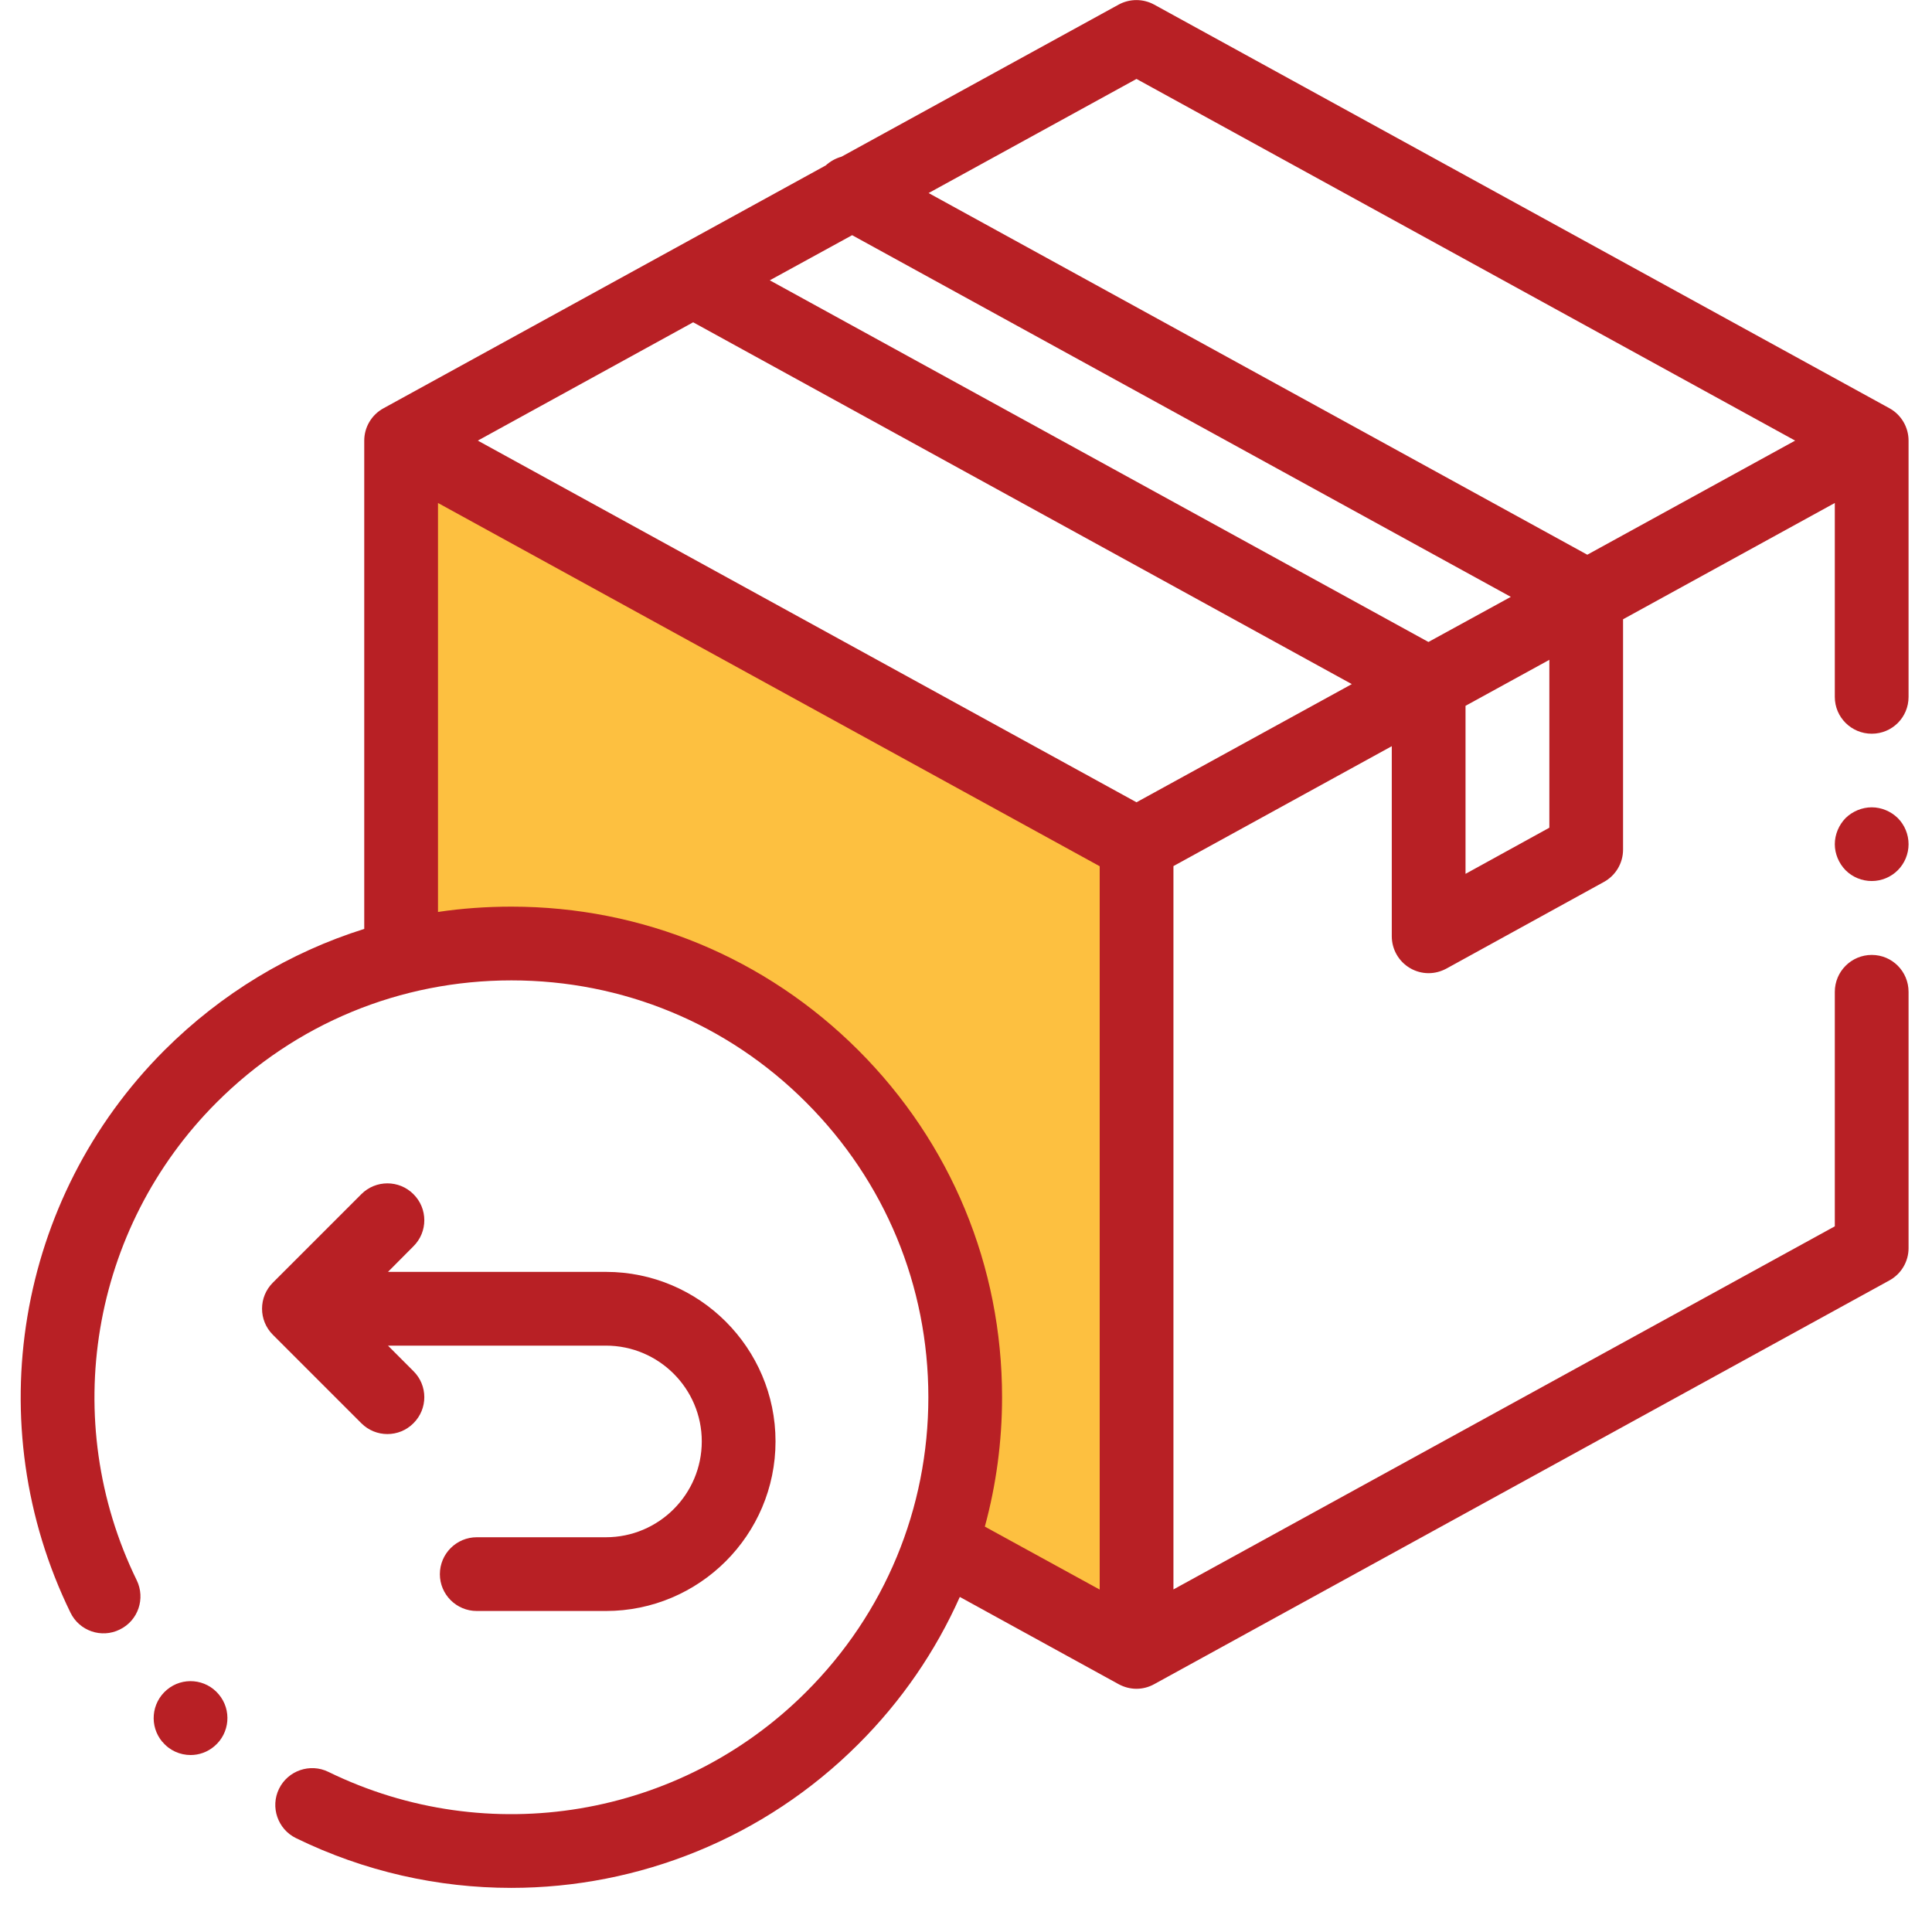
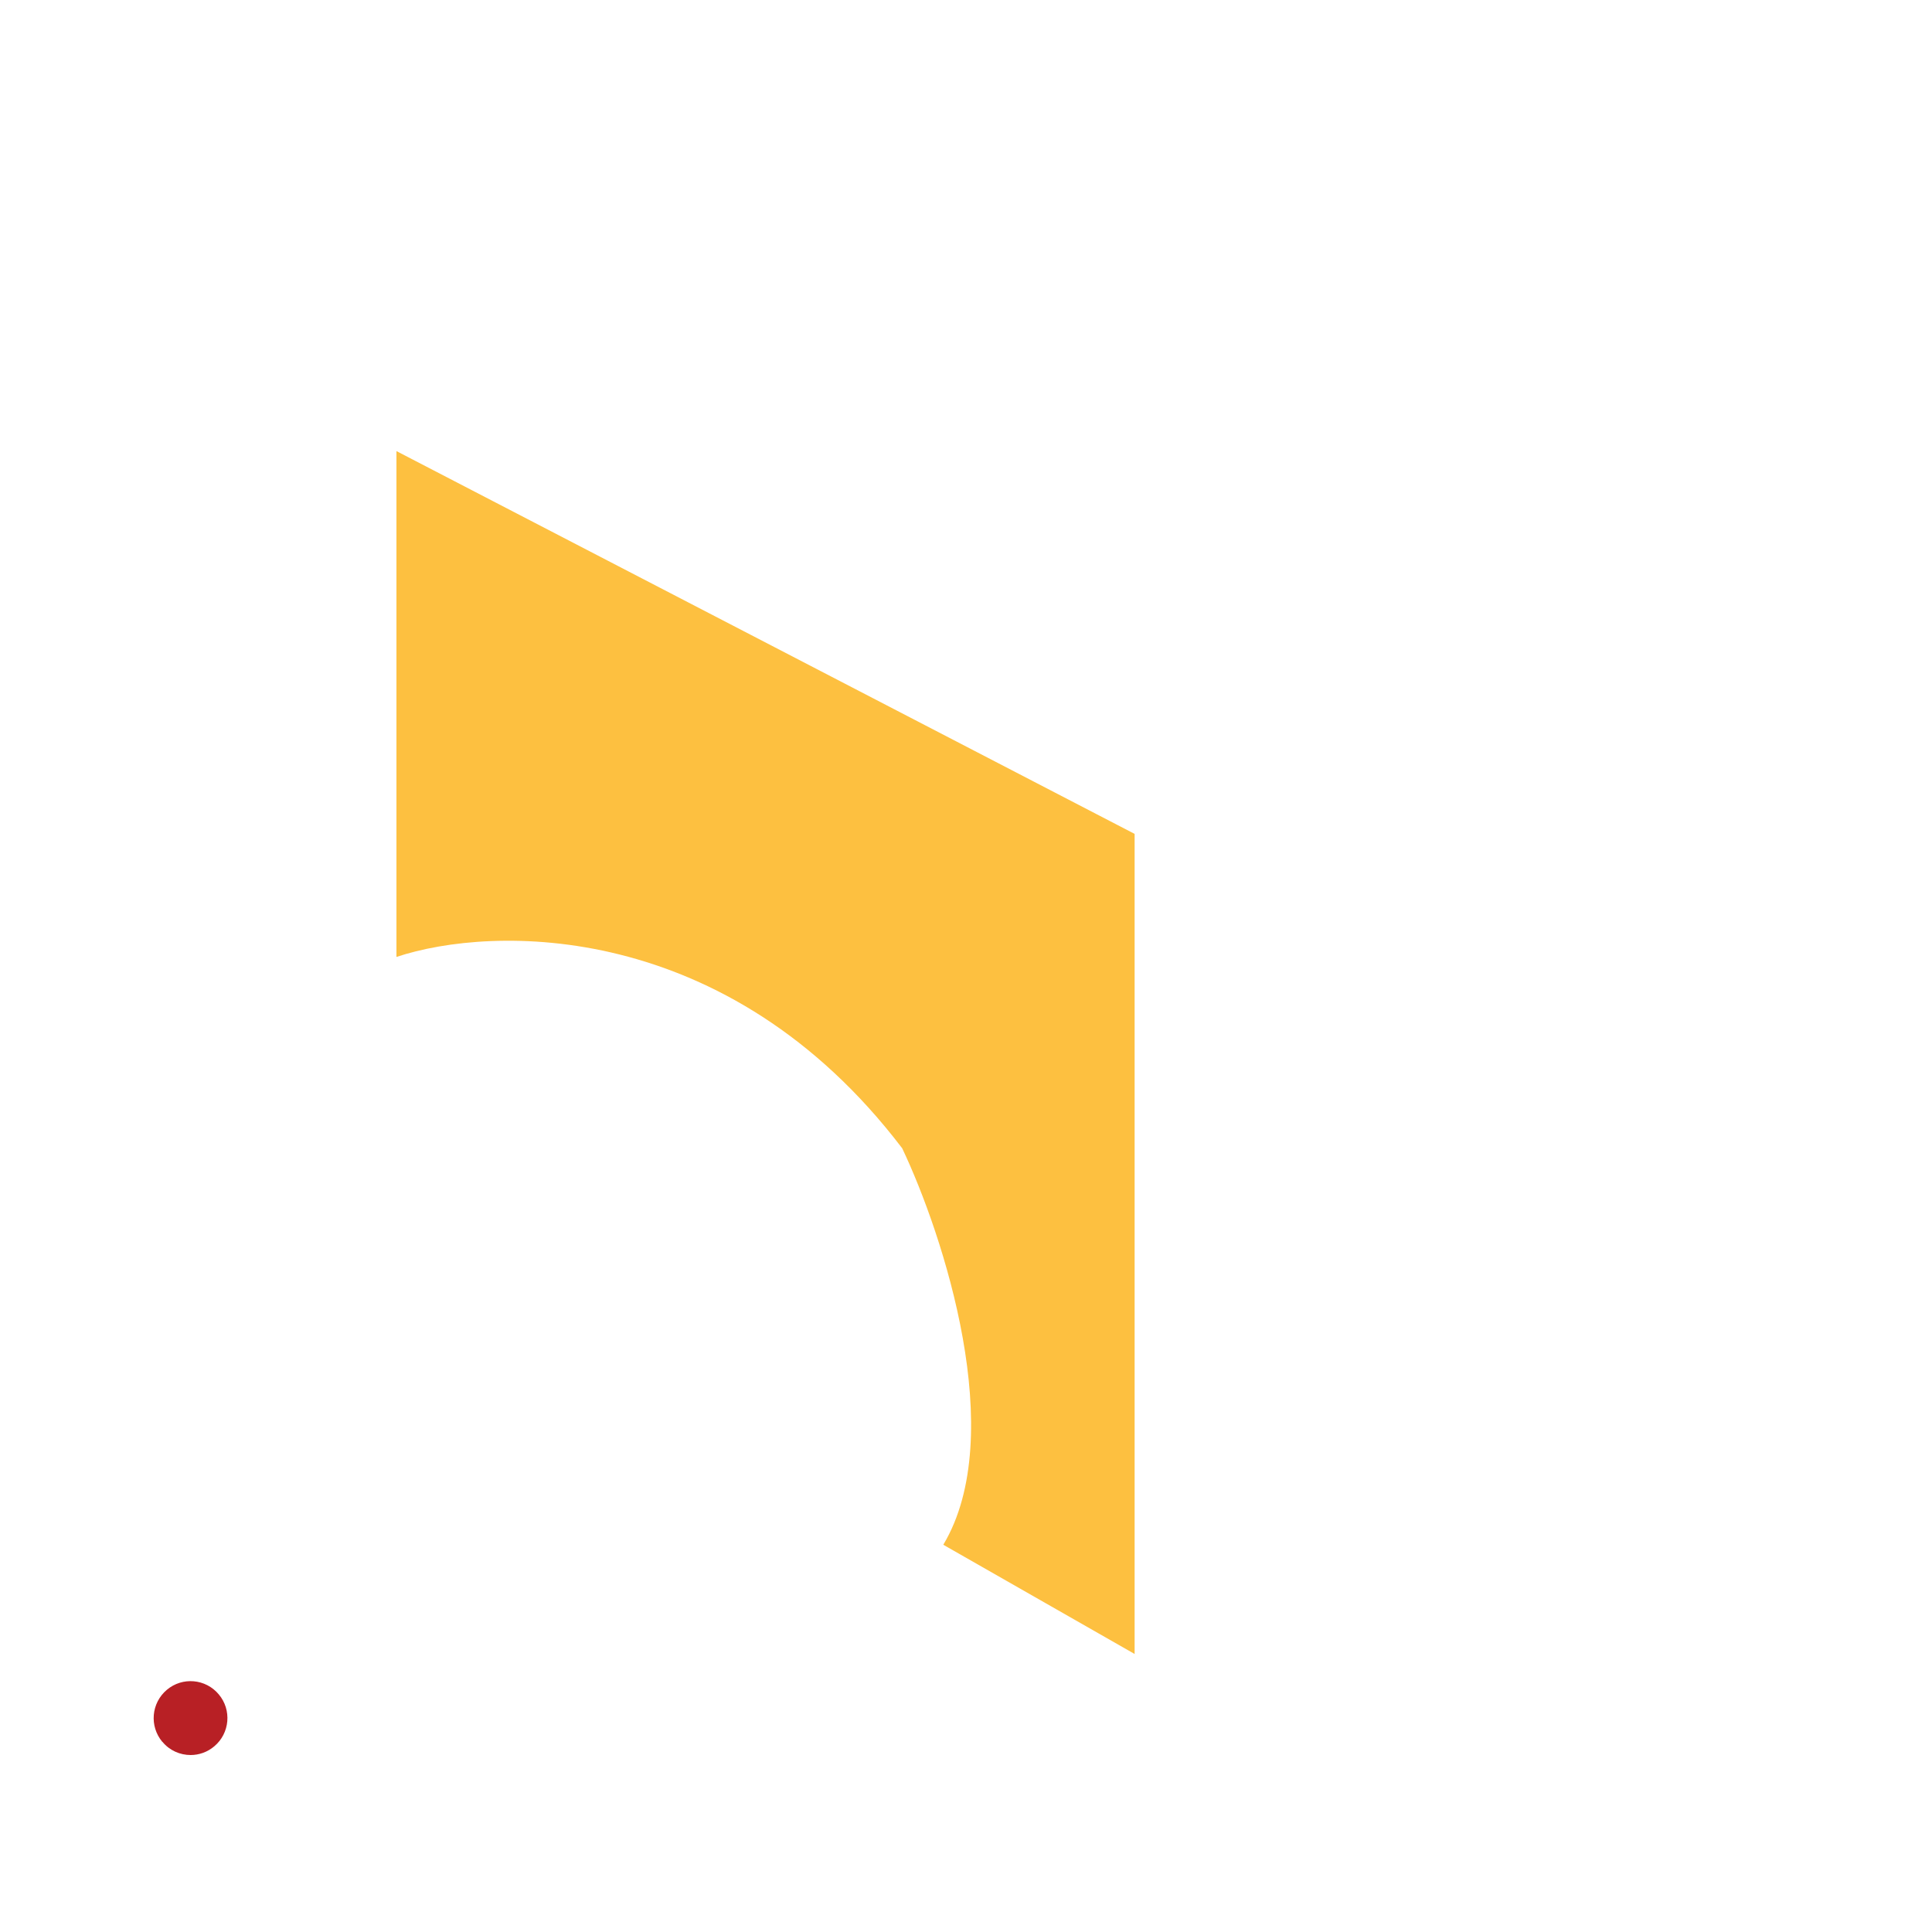
<svg xmlns="http://www.w3.org/2000/svg" width="70" zoomAndPan="magnify" viewBox="0 0 52.5 52.5" height="70" preserveAspectRatio="xMidYMid meet" version="1.2">
  <defs>
    <clipPath id="367e7793be">
-       <path d="M 0.562 0 L 51.863 0 L 51.863 51.301 L 0.562 51.301 Z M 0.562 0 " />
-     </clipPath>
+       </clipPath>
    <clipPath id="b0935107c2">
-       <path d="M 49 21 L 51.863 21 L 51.863 24 L 49 24 Z M 49 21 " />
-     </clipPath>
+       </clipPath>
  </defs>
  <g id="b905f1cfb3">
    <path style=" stroke:none;fill-rule:nonzero;fill:#fdc040;fill-opacity:1;" d="M 10.773 12.258 L 10.773 26.004 C 13.371 25.137 19.762 24.961 24.516 31.203 C 25.633 33.555 27.414 39.004 25.633 41.977 L 30.832 44.945 L 30.832 22.66 Z M 10.773 12.258 " />
    <g clip-rule="nonzero" clip-path="url(#367e7793be)">
      <path style=" stroke:none;fill-rule:nonzero;fill:#b82025;fill-opacity:1;" d="M 51.344 11.094 L 31.363 0.125 C 31.062 -0.039 30.699 -0.039 30.398 0.125 L 22.867 4.258 C 22.711 4.301 22.562 4.383 22.438 4.496 L 10.422 11.094 C 10.098 11.27 9.898 11.609 9.898 11.973 L 9.898 25.242 C 7.871 25.879 6.016 26.996 4.469 28.539 C 0.441 32.566 -0.582 38.707 1.914 43.82 C 2.156 44.32 2.758 44.527 3.254 44.281 C 3.754 44.039 3.957 43.438 3.715 42.941 C 1.594 38.598 2.465 33.379 5.887 29.957 C 8.027 27.816 10.871 26.641 13.898 26.641 C 16.922 26.641 19.77 27.816 21.906 29.957 C 24.047 32.098 25.227 34.941 25.227 37.969 C 25.227 40.992 24.047 43.84 21.906 45.977 C 18.484 49.398 13.27 50.273 8.922 48.148 C 8.426 47.906 7.824 48.113 7.582 48.609 C 7.34 49.105 7.547 49.707 8.043 49.949 C 9.906 50.859 11.906 51.301 13.891 51.301 C 17.352 51.301 20.766 49.953 23.324 47.395 C 24.5 46.223 25.426 44.867 26.082 43.395 L 30.398 45.766 C 30.551 45.848 30.715 45.891 30.883 45.891 C 31.047 45.891 31.215 45.848 31.363 45.766 L 51.344 34.793 C 51.664 34.617 51.863 34.281 51.863 33.918 L 51.863 26.953 C 51.863 26.398 51.418 25.949 50.863 25.949 C 50.309 25.949 49.859 26.398 49.859 26.953 L 49.859 33.324 L 31.887 43.191 L 31.887 23.535 L 37.82 20.277 L 37.82 25.441 C 37.82 25.797 38.008 26.125 38.312 26.305 C 38.469 26.398 38.645 26.445 38.82 26.445 C 38.988 26.445 39.152 26.402 39.305 26.32 L 43.586 23.965 C 43.906 23.789 44.105 23.453 44.105 23.086 L 44.105 16.828 L 49.859 13.668 L 49.859 18.938 C 49.859 19.492 50.309 19.938 50.863 19.938 C 51.418 19.938 51.863 19.492 51.863 18.938 L 51.863 11.973 C 51.863 11.609 51.664 11.27 51.344 11.094 Z M 30.883 2.145 L 48.781 11.973 L 43.133 15.074 L 25.234 5.246 Z M 30.883 21.801 L 12.984 11.973 L 18.836 8.758 L 36.734 18.59 Z M 38.816 17.445 L 20.918 7.617 L 23.156 6.391 L 41.055 16.219 Z M 23.324 28.539 C 20.805 26.023 17.457 24.637 13.898 24.637 C 13.223 24.637 12.559 24.684 11.902 24.781 L 11.902 13.668 L 29.883 23.539 L 29.883 43.195 L 26.762 41.484 C 27.07 40.352 27.23 39.172 27.23 37.969 C 27.23 34.406 25.844 31.059 23.324 28.539 Z M 42.102 22.492 L 39.824 23.746 L 39.824 19.18 L 42.102 17.93 Z M 42.102 22.492 " />
    </g>
    <g clip-rule="nonzero" clip-path="url(#b0935107c2)">
      <path style=" stroke:none;fill-rule:nonzero;fill:#b82025;fill-opacity:1;" d="M 50.863 21.938 C 50.598 21.938 50.34 22.047 50.152 22.23 C 49.969 22.418 49.859 22.676 49.859 22.941 C 49.859 23.203 49.969 23.461 50.152 23.648 C 50.34 23.836 50.598 23.941 50.863 23.941 C 51.125 23.941 51.383 23.836 51.57 23.648 C 51.758 23.461 51.863 23.203 51.863 22.941 C 51.863 22.676 51.758 22.418 51.57 22.23 C 51.383 22.047 51.125 21.938 50.863 21.938 Z M 50.863 21.938 " />
    </g>
-     <path style=" stroke:none;fill-rule:nonzero;fill:#b82025;fill-opacity:1;" d="M 10.527 38.969 C 10.785 38.969 11.039 38.871 11.234 38.676 C 11.629 38.285 11.629 37.648 11.234 37.258 L 10.543 36.566 L 16.465 36.566 C 17.902 36.566 19.07 37.734 19.07 39.168 C 19.07 40.605 17.902 41.773 16.465 41.773 L 12.957 41.773 C 12.402 41.773 11.953 42.223 11.953 42.777 C 11.953 43.328 12.402 43.777 12.957 43.777 L 16.465 43.777 C 19.004 43.777 21.074 41.711 21.074 39.168 C 21.074 36.629 19.004 34.562 16.465 34.562 L 10.543 34.562 L 11.234 33.867 C 11.629 33.477 11.629 32.84 11.234 32.449 C 10.844 32.059 10.211 32.059 9.82 32.449 L 7.414 34.855 C 7.023 35.246 7.023 35.879 7.414 36.27 L 9.82 38.676 C 10.016 38.871 10.27 38.969 10.527 38.969 Z M 10.527 38.969 " />
    <path style=" stroke:none;fill-rule:nonzero;fill:#b82025;fill-opacity:1;" d="M 5.18 47.691 C 4.895 47.691 4.609 47.57 4.414 47.332 L 4.41 47.332 C 4.055 46.906 4.109 46.277 4.535 45.918 C 4.957 45.562 5.59 45.617 5.945 46.043 C 6.301 46.465 6.246 47.098 5.824 47.453 C 5.637 47.613 5.406 47.691 5.18 47.691 Z M 5.18 47.691 " />
  </g>
</svg>